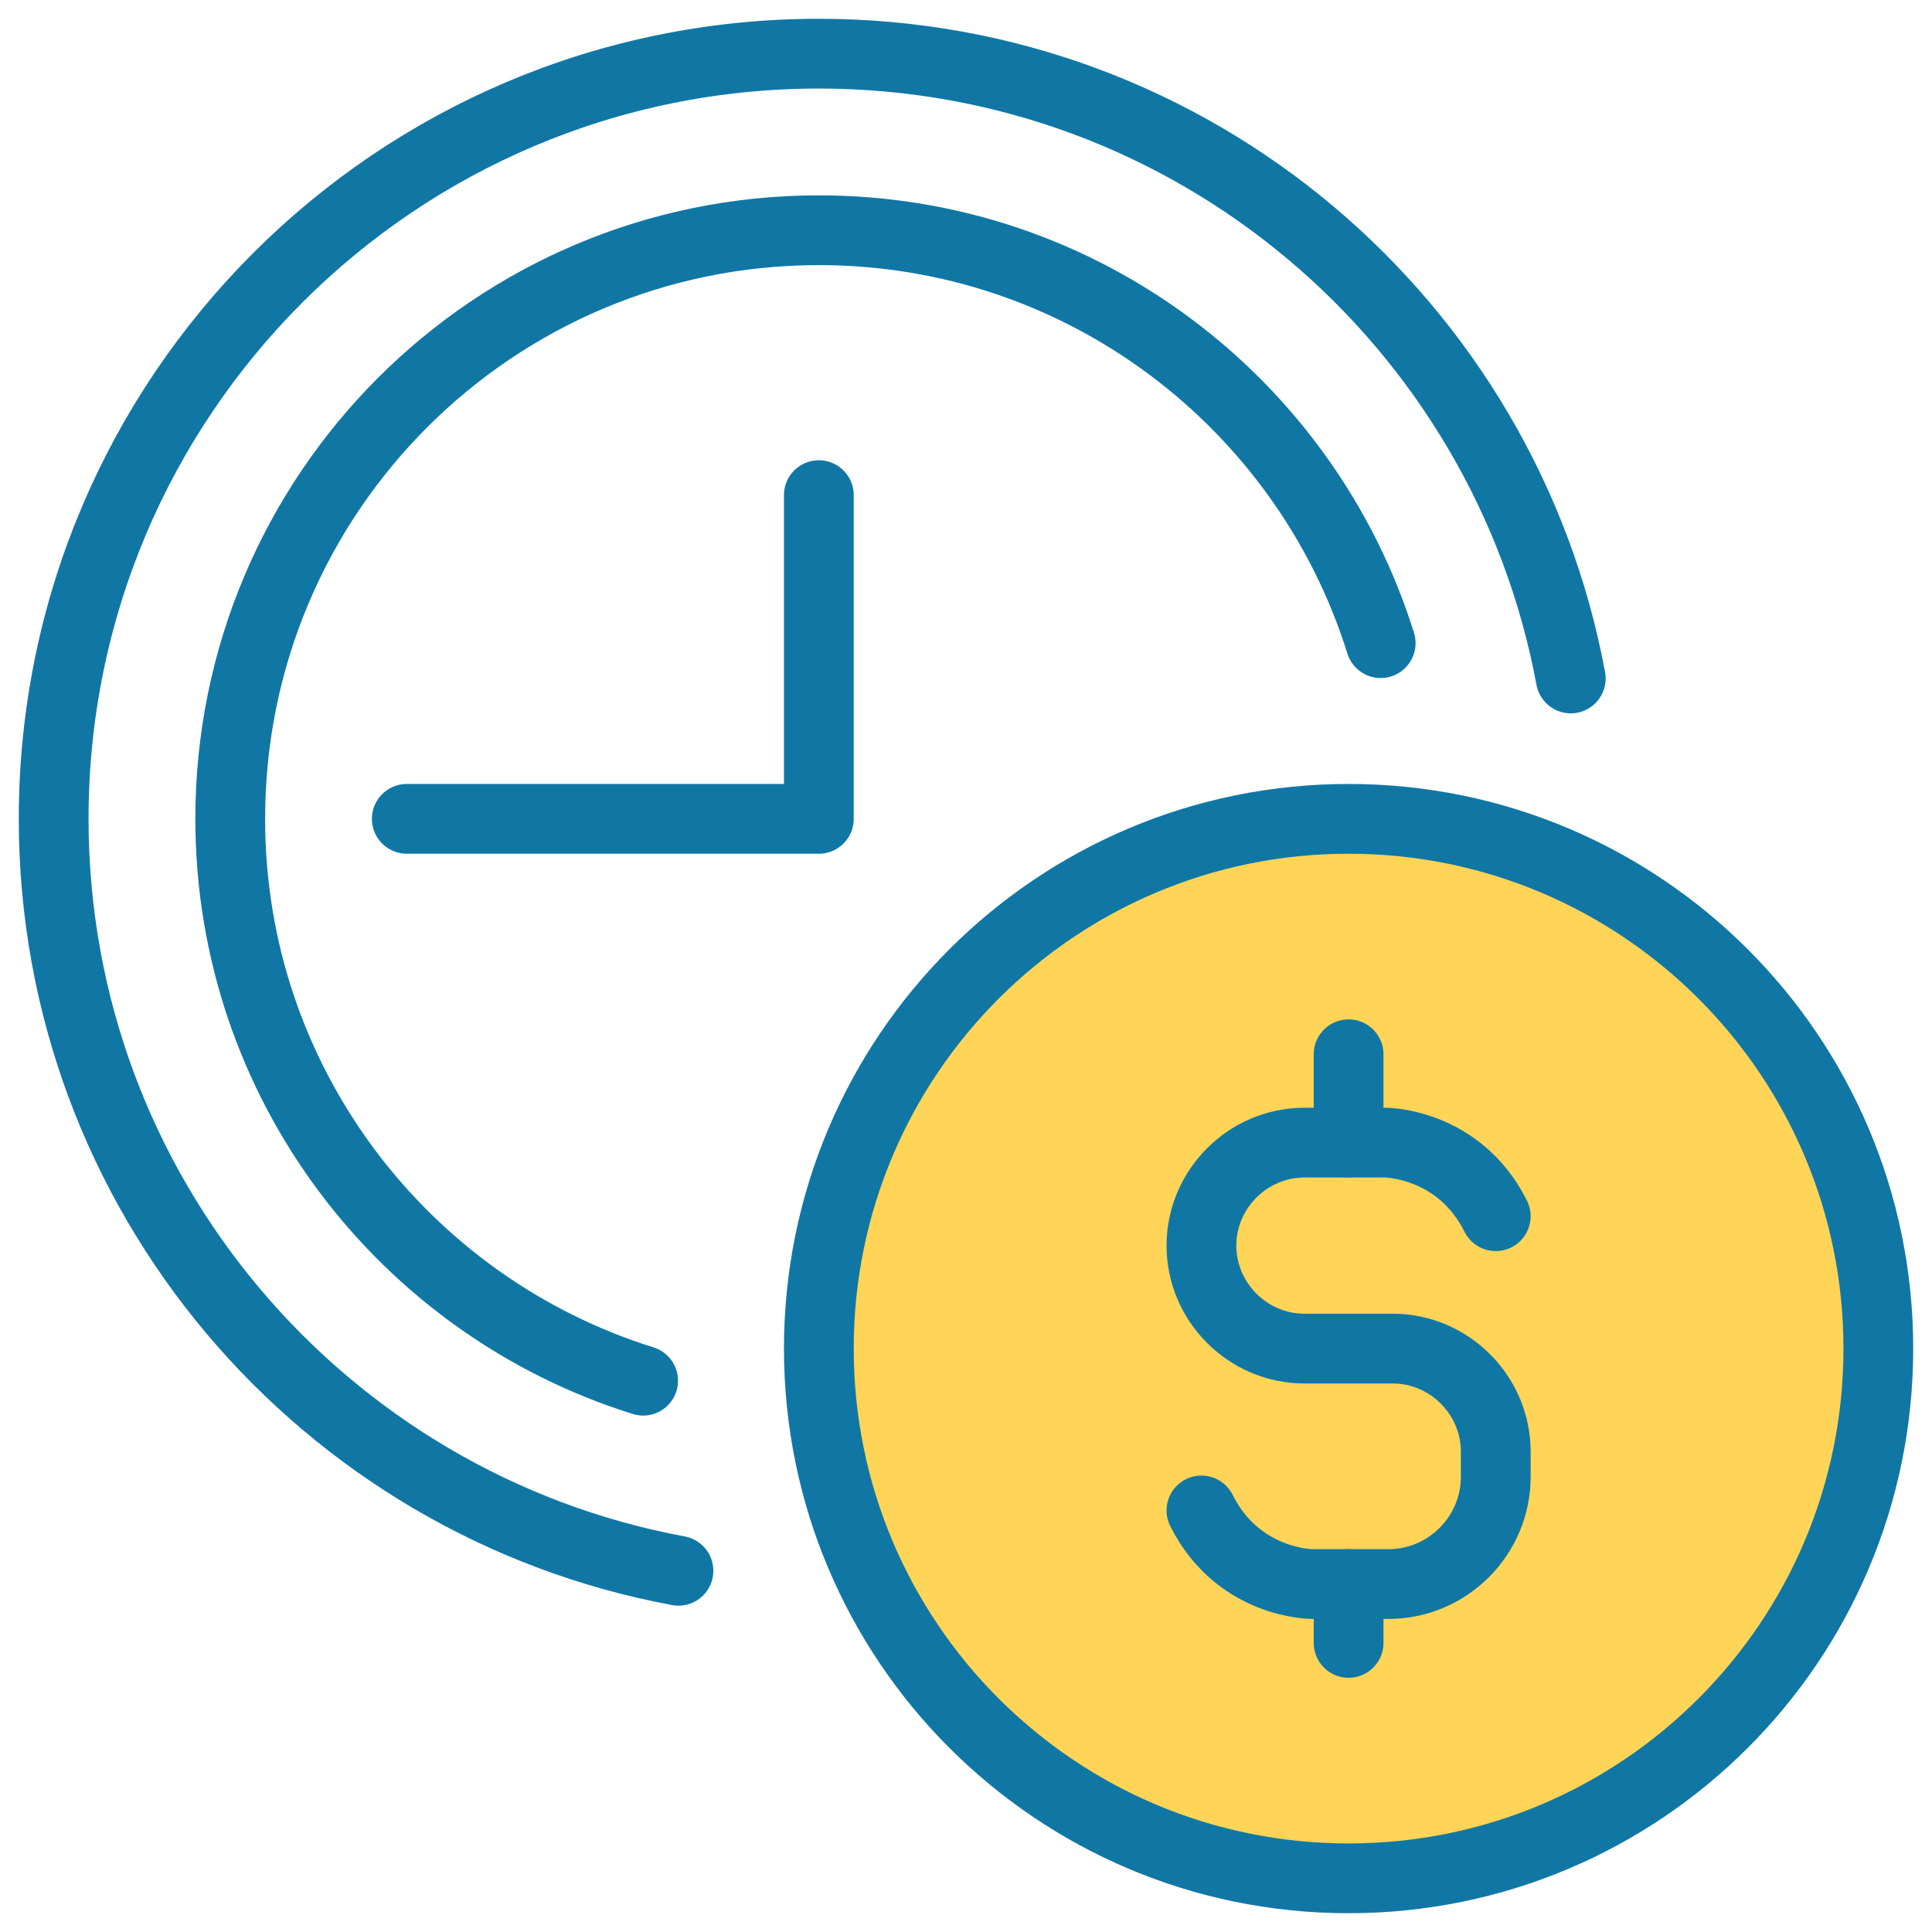
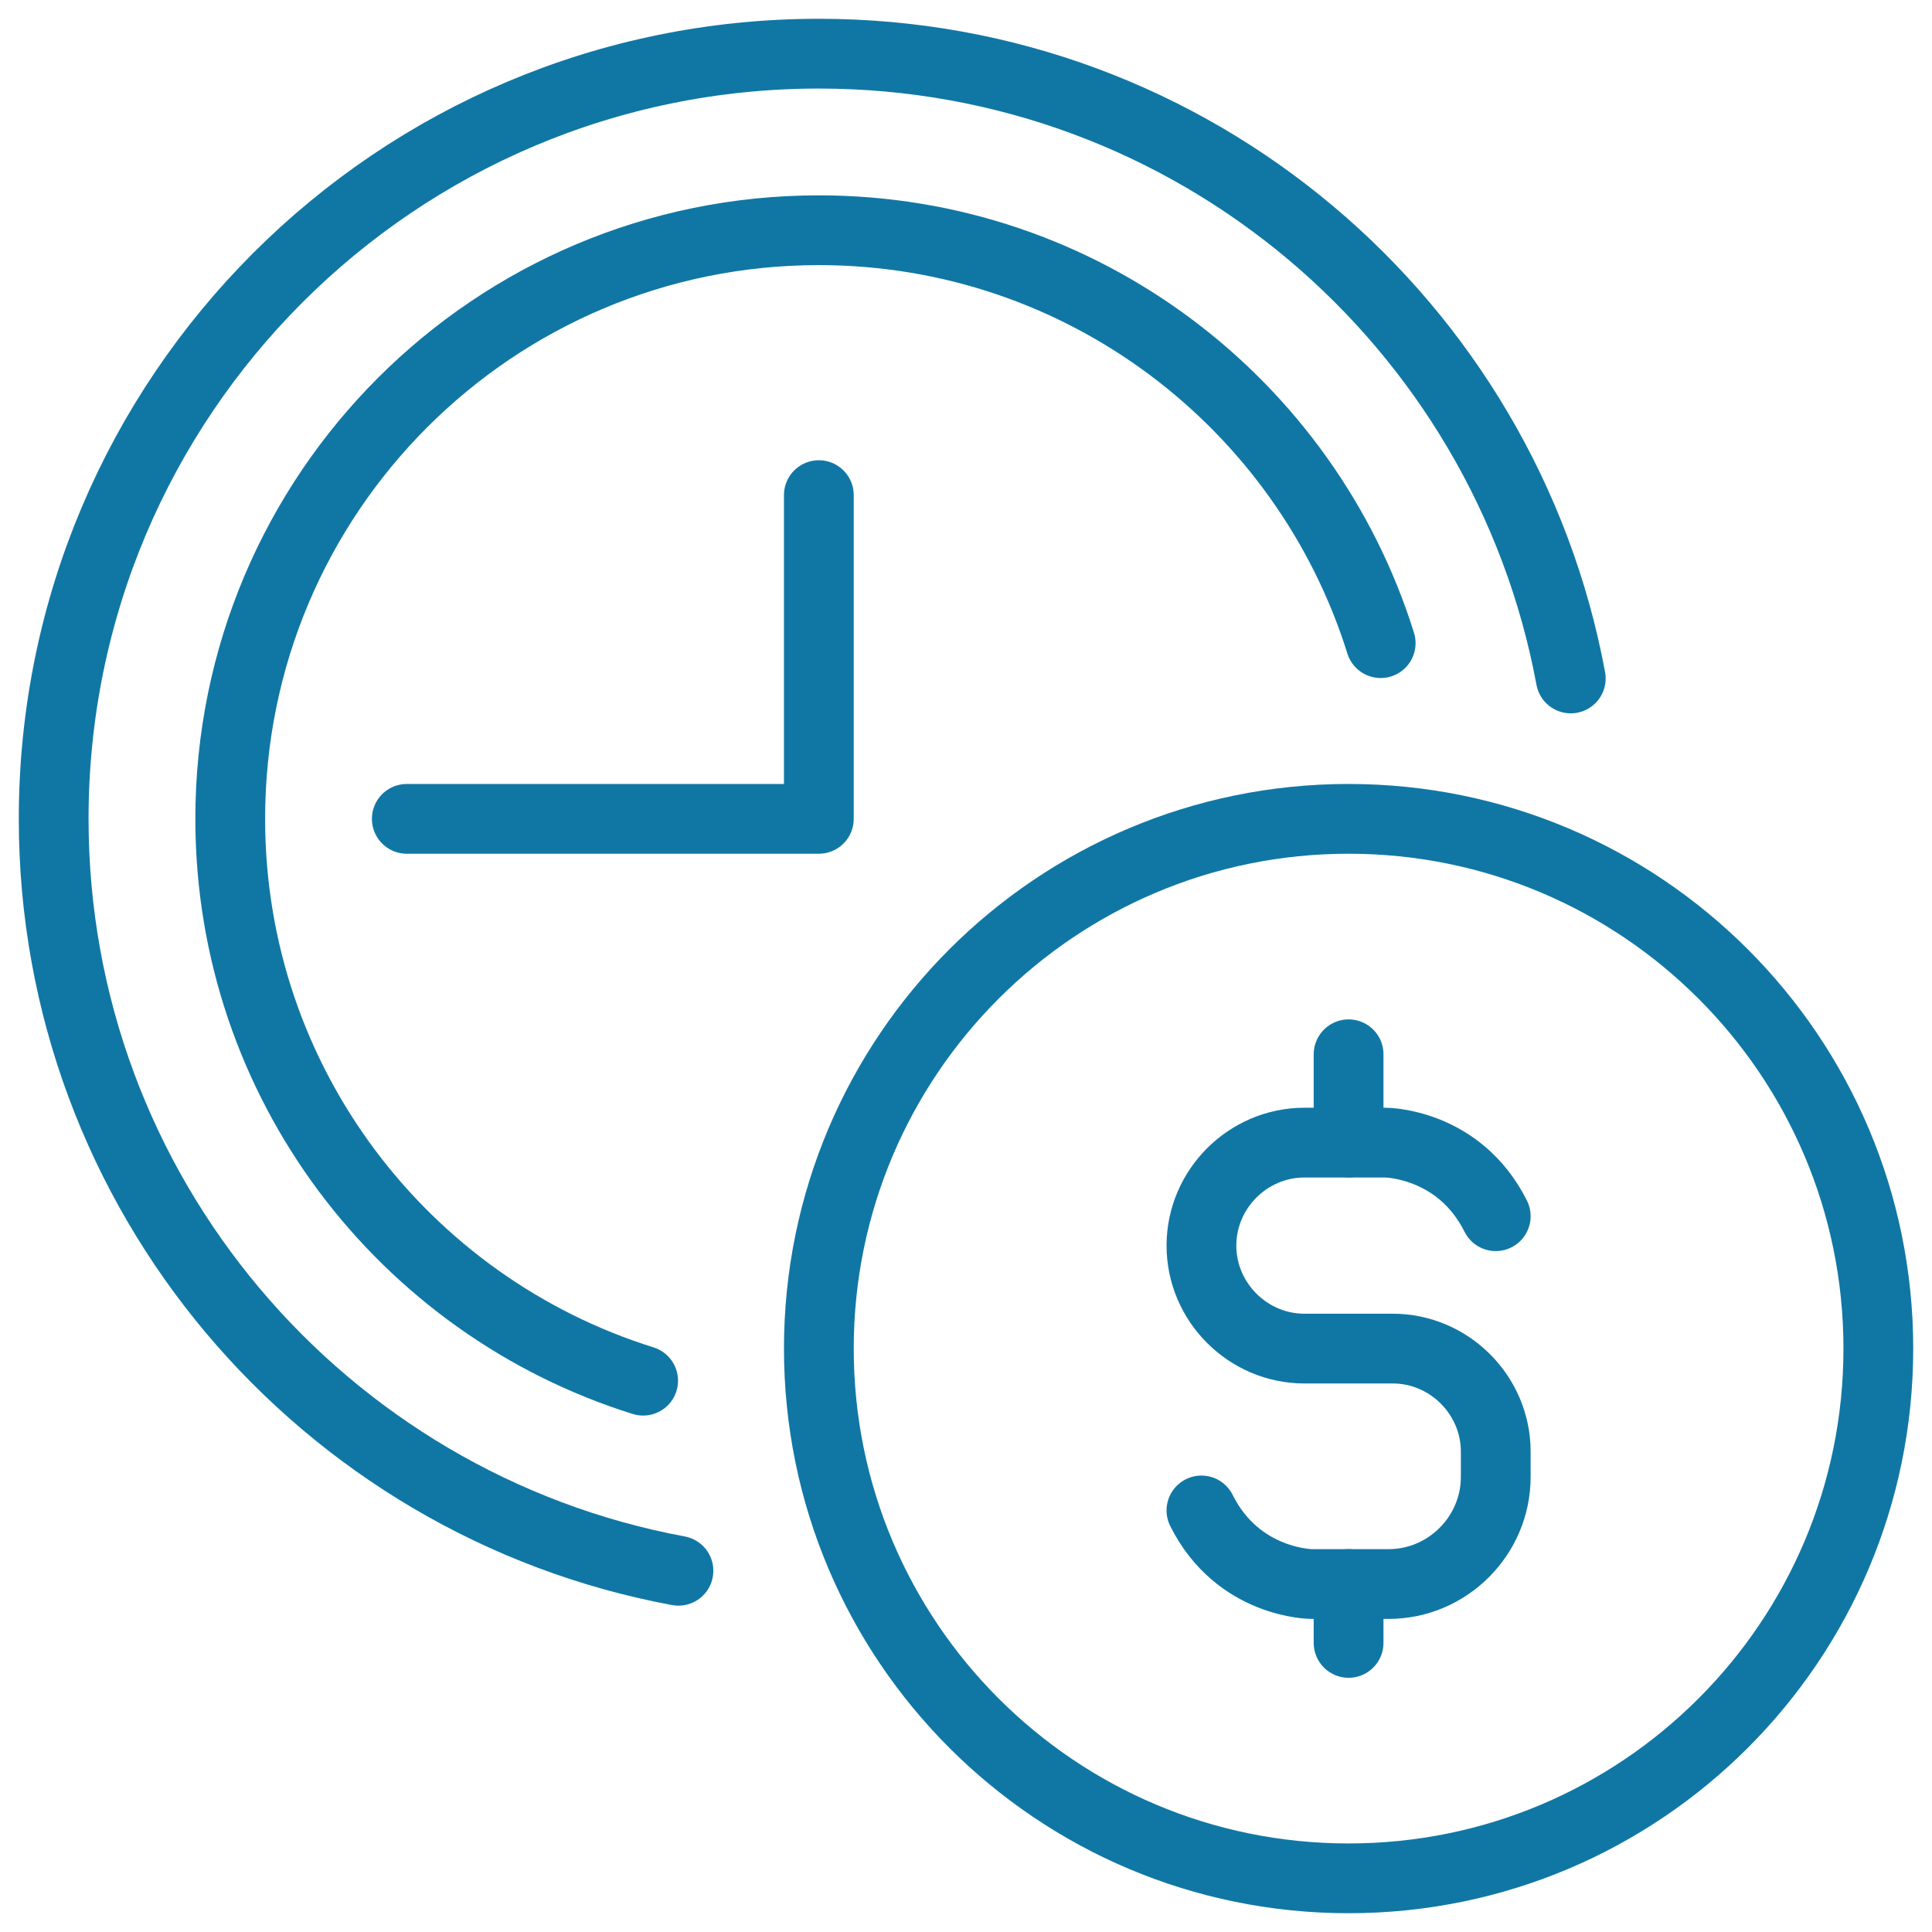
<svg xmlns="http://www.w3.org/2000/svg" width="36" height="36" viewBox="0 0 36 36" fill="none">
-   <circle cx="25" cy="25" r="10" fill="#FFD457" />
  <path d="M25.129 35C30.58 35 35 30.581 35 25.129C35 19.677 30.58 15.258 25.129 15.258C19.677 15.258 15.258 19.677 15.258 25.129C15.258 30.581 19.677 35 25.129 35Z" stroke="#1077A5" stroke-width="1.3" stroke-linecap="round" stroke-linejoin="round" />
  <path d="M22.387 28.145C23.072 29.516 24.443 29.516 24.443 29.516H25.875C26.971 29.516 27.871 28.617 27.871 27.52V27.049C27.871 25.996 27.004 25.129 25.951 25.129H24.306C23.253 25.129 22.387 24.263 22.387 23.21C22.387 22.157 23.253 21.291 24.306 21.291H25.814C25.814 21.291 27.185 21.291 27.871 22.662" stroke="#1077A5" stroke-width="1.3" stroke-linecap="round" stroke-linejoin="round" />
  <path d="M25.129 19.645V21.29" stroke="#1077A5" stroke-width="1.3" stroke-linecap="round" stroke-linejoin="round" />
  <path d="M25.129 29.516V30.613" stroke="#1077A5" stroke-width="1.3" stroke-linecap="round" stroke-linejoin="round" />
  <path d="M15.258 9.226V15.258H7.58" stroke="#1077A5" stroke-width="1.3" stroke-linecap="round" stroke-linejoin="round" />
  <path d="M29.269 12.642C28.041 6.018 22.239 1 15.258 1C7.383 1 1 7.383 1 15.258C1 22.239 6.018 28.041 12.642 29.269" stroke="#1077A5" stroke-width="1.3" stroke-linecap="round" stroke-linejoin="round" />
  <path d="M25.727 11.984C24.334 7.526 20.171 4.29 15.258 4.29C9.198 4.29 4.29 9.198 4.29 15.258C4.29 20.177 7.526 24.334 11.984 25.727" stroke="#1077A5" stroke-width="1.3" stroke-linecap="round" stroke-linejoin="round" />
</svg>